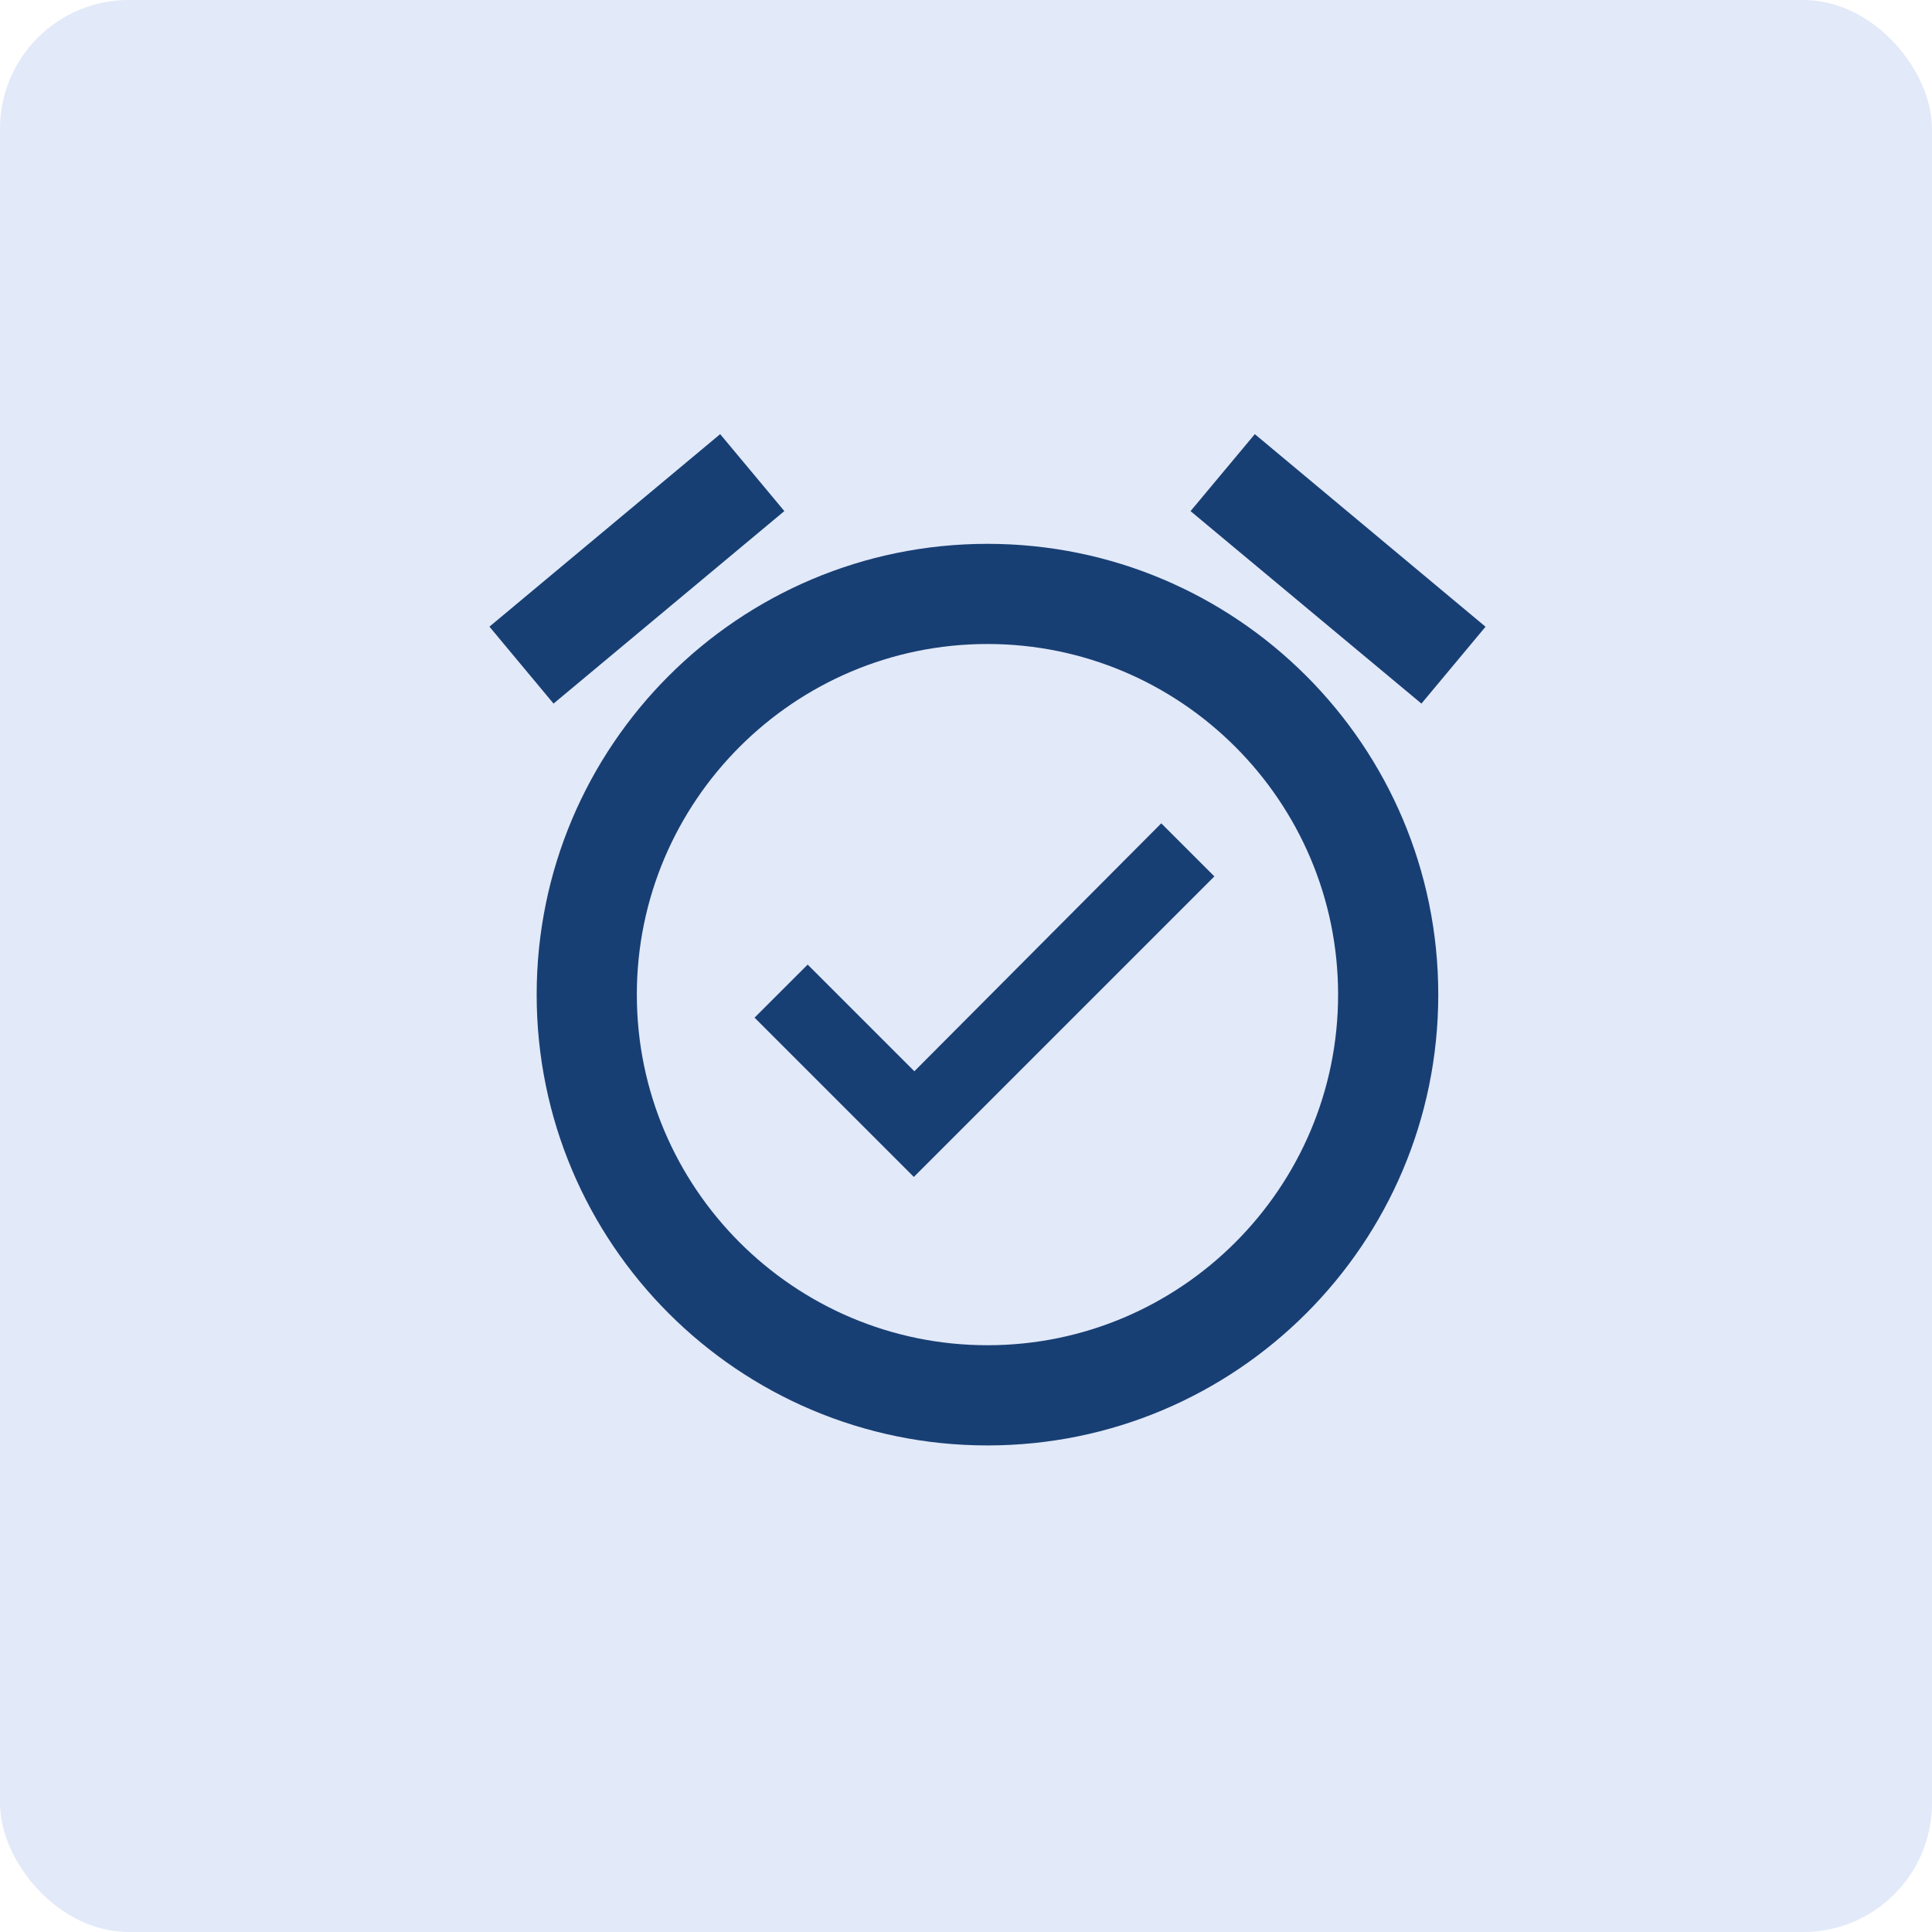
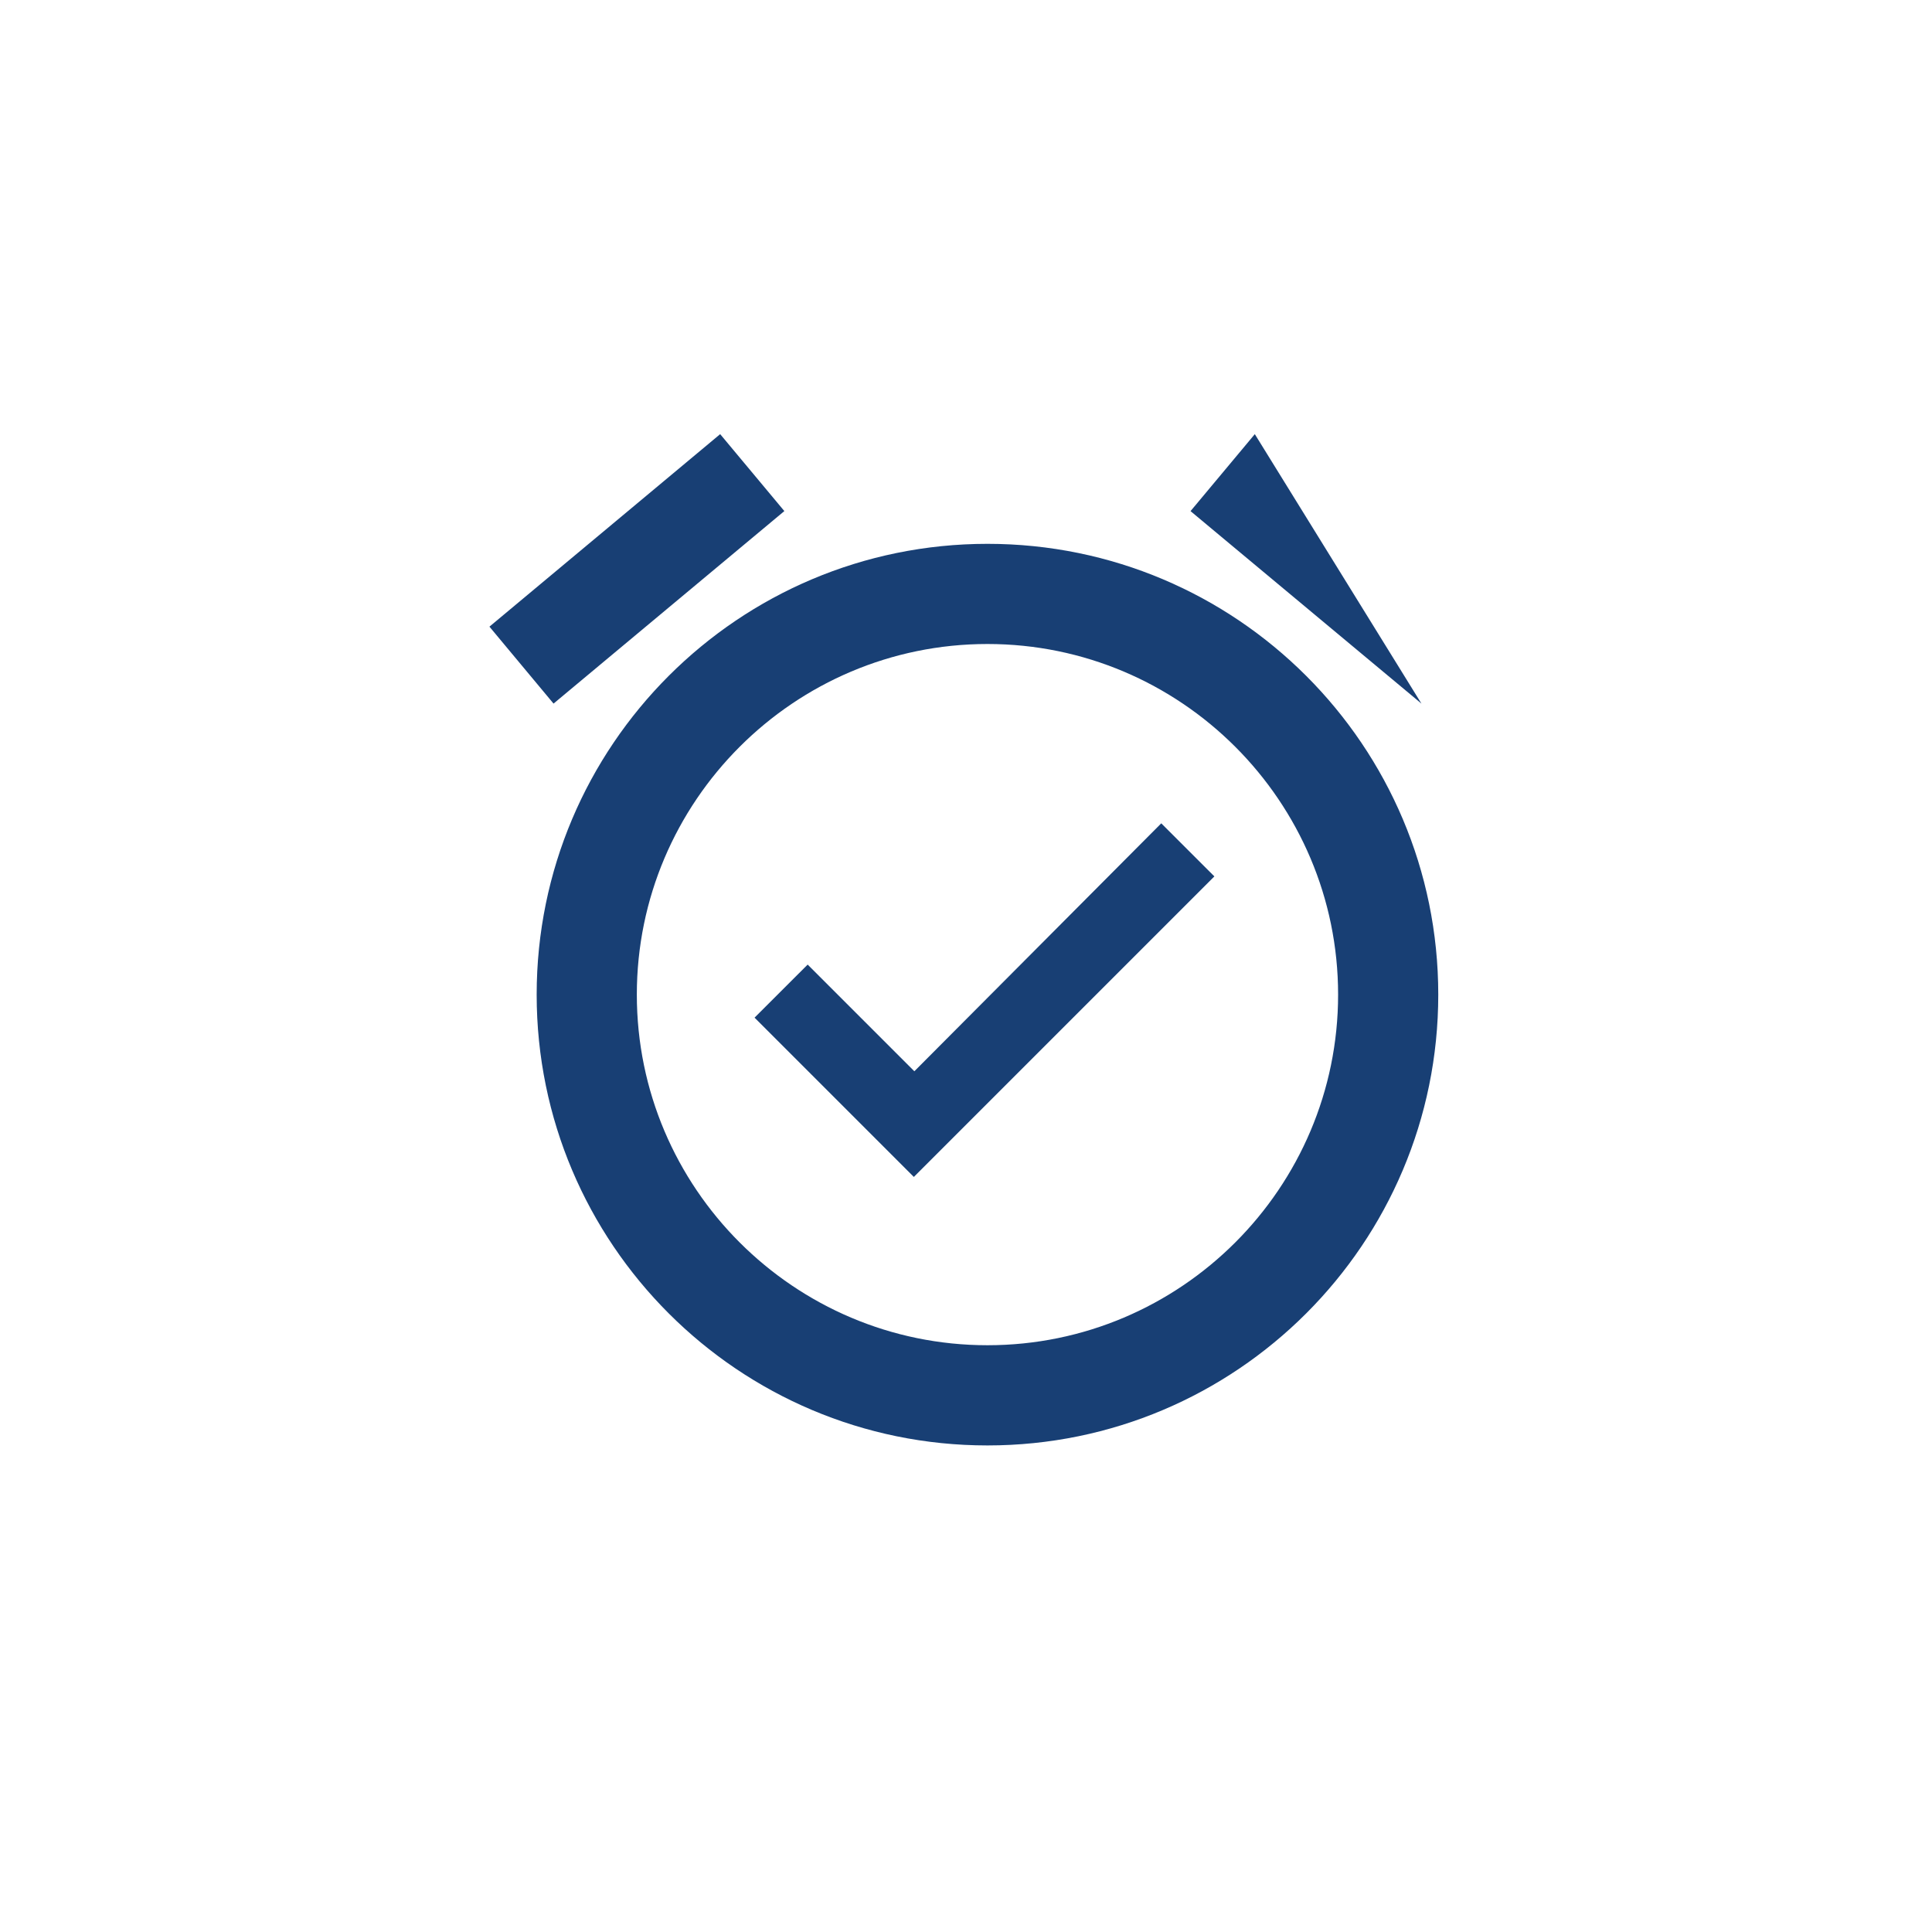
<svg xmlns="http://www.w3.org/2000/svg" width="45" height="45" viewBox="0 0 45 45" fill="none">
-   <rect width="45" height="45" rx="3" fill="#E2E9F8" />
  <g clip-path="url(#clip0_321_15485)">
-     <path d="M21.297 24.952L18.812 22.467L17.575 23.703L21.285 27.413L28.285 20.413L27.048 19.177L21.297 24.952ZM29.227 10.112L34.601 14.598L33.108 16.388L27.73 11.905L29.227 10.112ZM16.774 10.112L18.269 11.904L12.893 16.388L11.4 14.596L16.774 10.112ZM23 12.667C17.202 12.667 12.5 17.368 12.5 23.167C12.5 28.965 17.202 33.667 23 33.667C28.798 33.667 33.5 28.965 33.5 23.167C33.5 17.368 28.798 12.667 23 12.667ZM23 31.333C18.497 31.333 14.833 27.67 14.833 23.167C14.833 18.663 18.497 15 23 15C27.503 15 31.167 18.663 31.167 23.167C31.167 27.67 27.503 31.333 23 31.333Z" fill="#183F74" />
+     <path d="M21.297 24.952L18.812 22.467L17.575 23.703L21.285 27.413L28.285 20.413L27.048 19.177L21.297 24.952ZM29.227 10.112L33.108 16.388L27.73 11.905L29.227 10.112ZM16.774 10.112L18.269 11.904L12.893 16.388L11.4 14.596L16.774 10.112ZM23 12.667C17.202 12.667 12.5 17.368 12.5 23.167C12.5 28.965 17.202 33.667 23 33.667C28.798 33.667 33.5 28.965 33.5 23.167C33.5 17.368 28.798 12.667 23 12.667ZM23 31.333C18.497 31.333 14.833 27.67 14.833 23.167C14.833 18.663 18.497 15 23 15C27.503 15 31.167 18.663 31.167 23.167C31.167 27.67 27.503 31.333 23 31.333Z" fill="#183F74" />
  </g>
  <defs>
    <clipPath id="clip0_321_15485">
      <rect width="28" height="28" fill="white" transform="translate(9 8)" />
    </clipPath>
  </defs>
</svg>